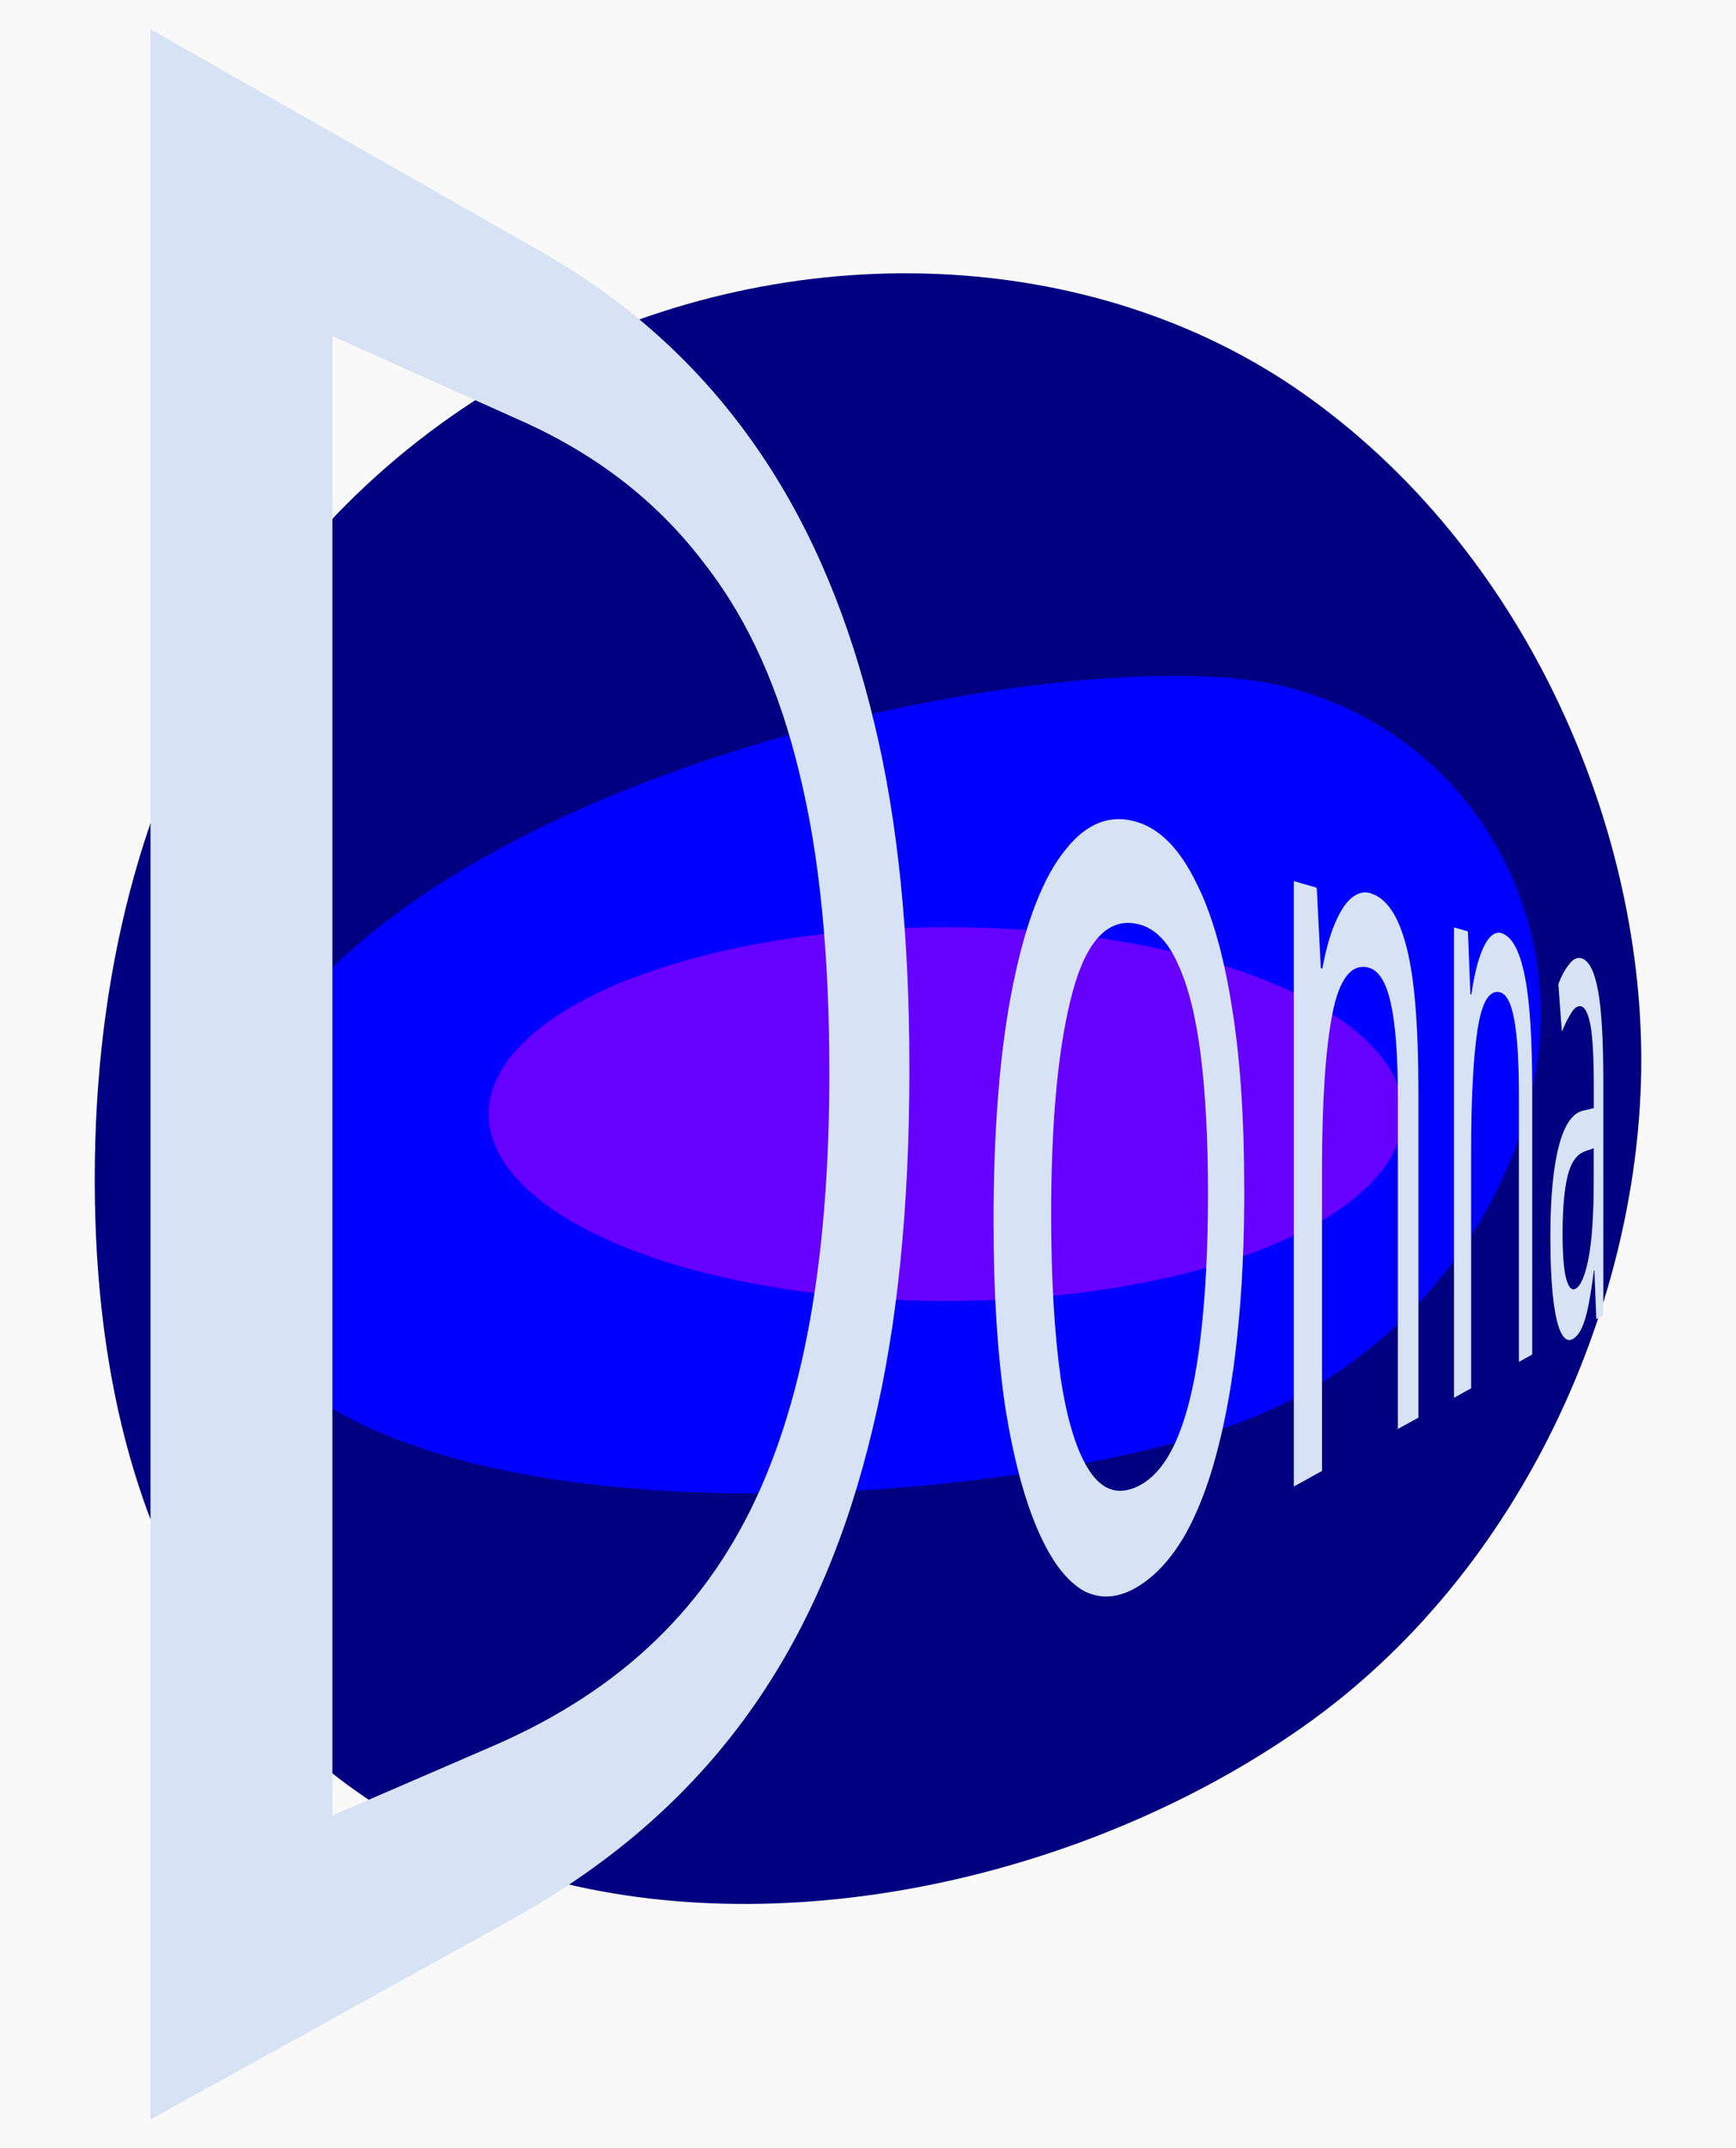
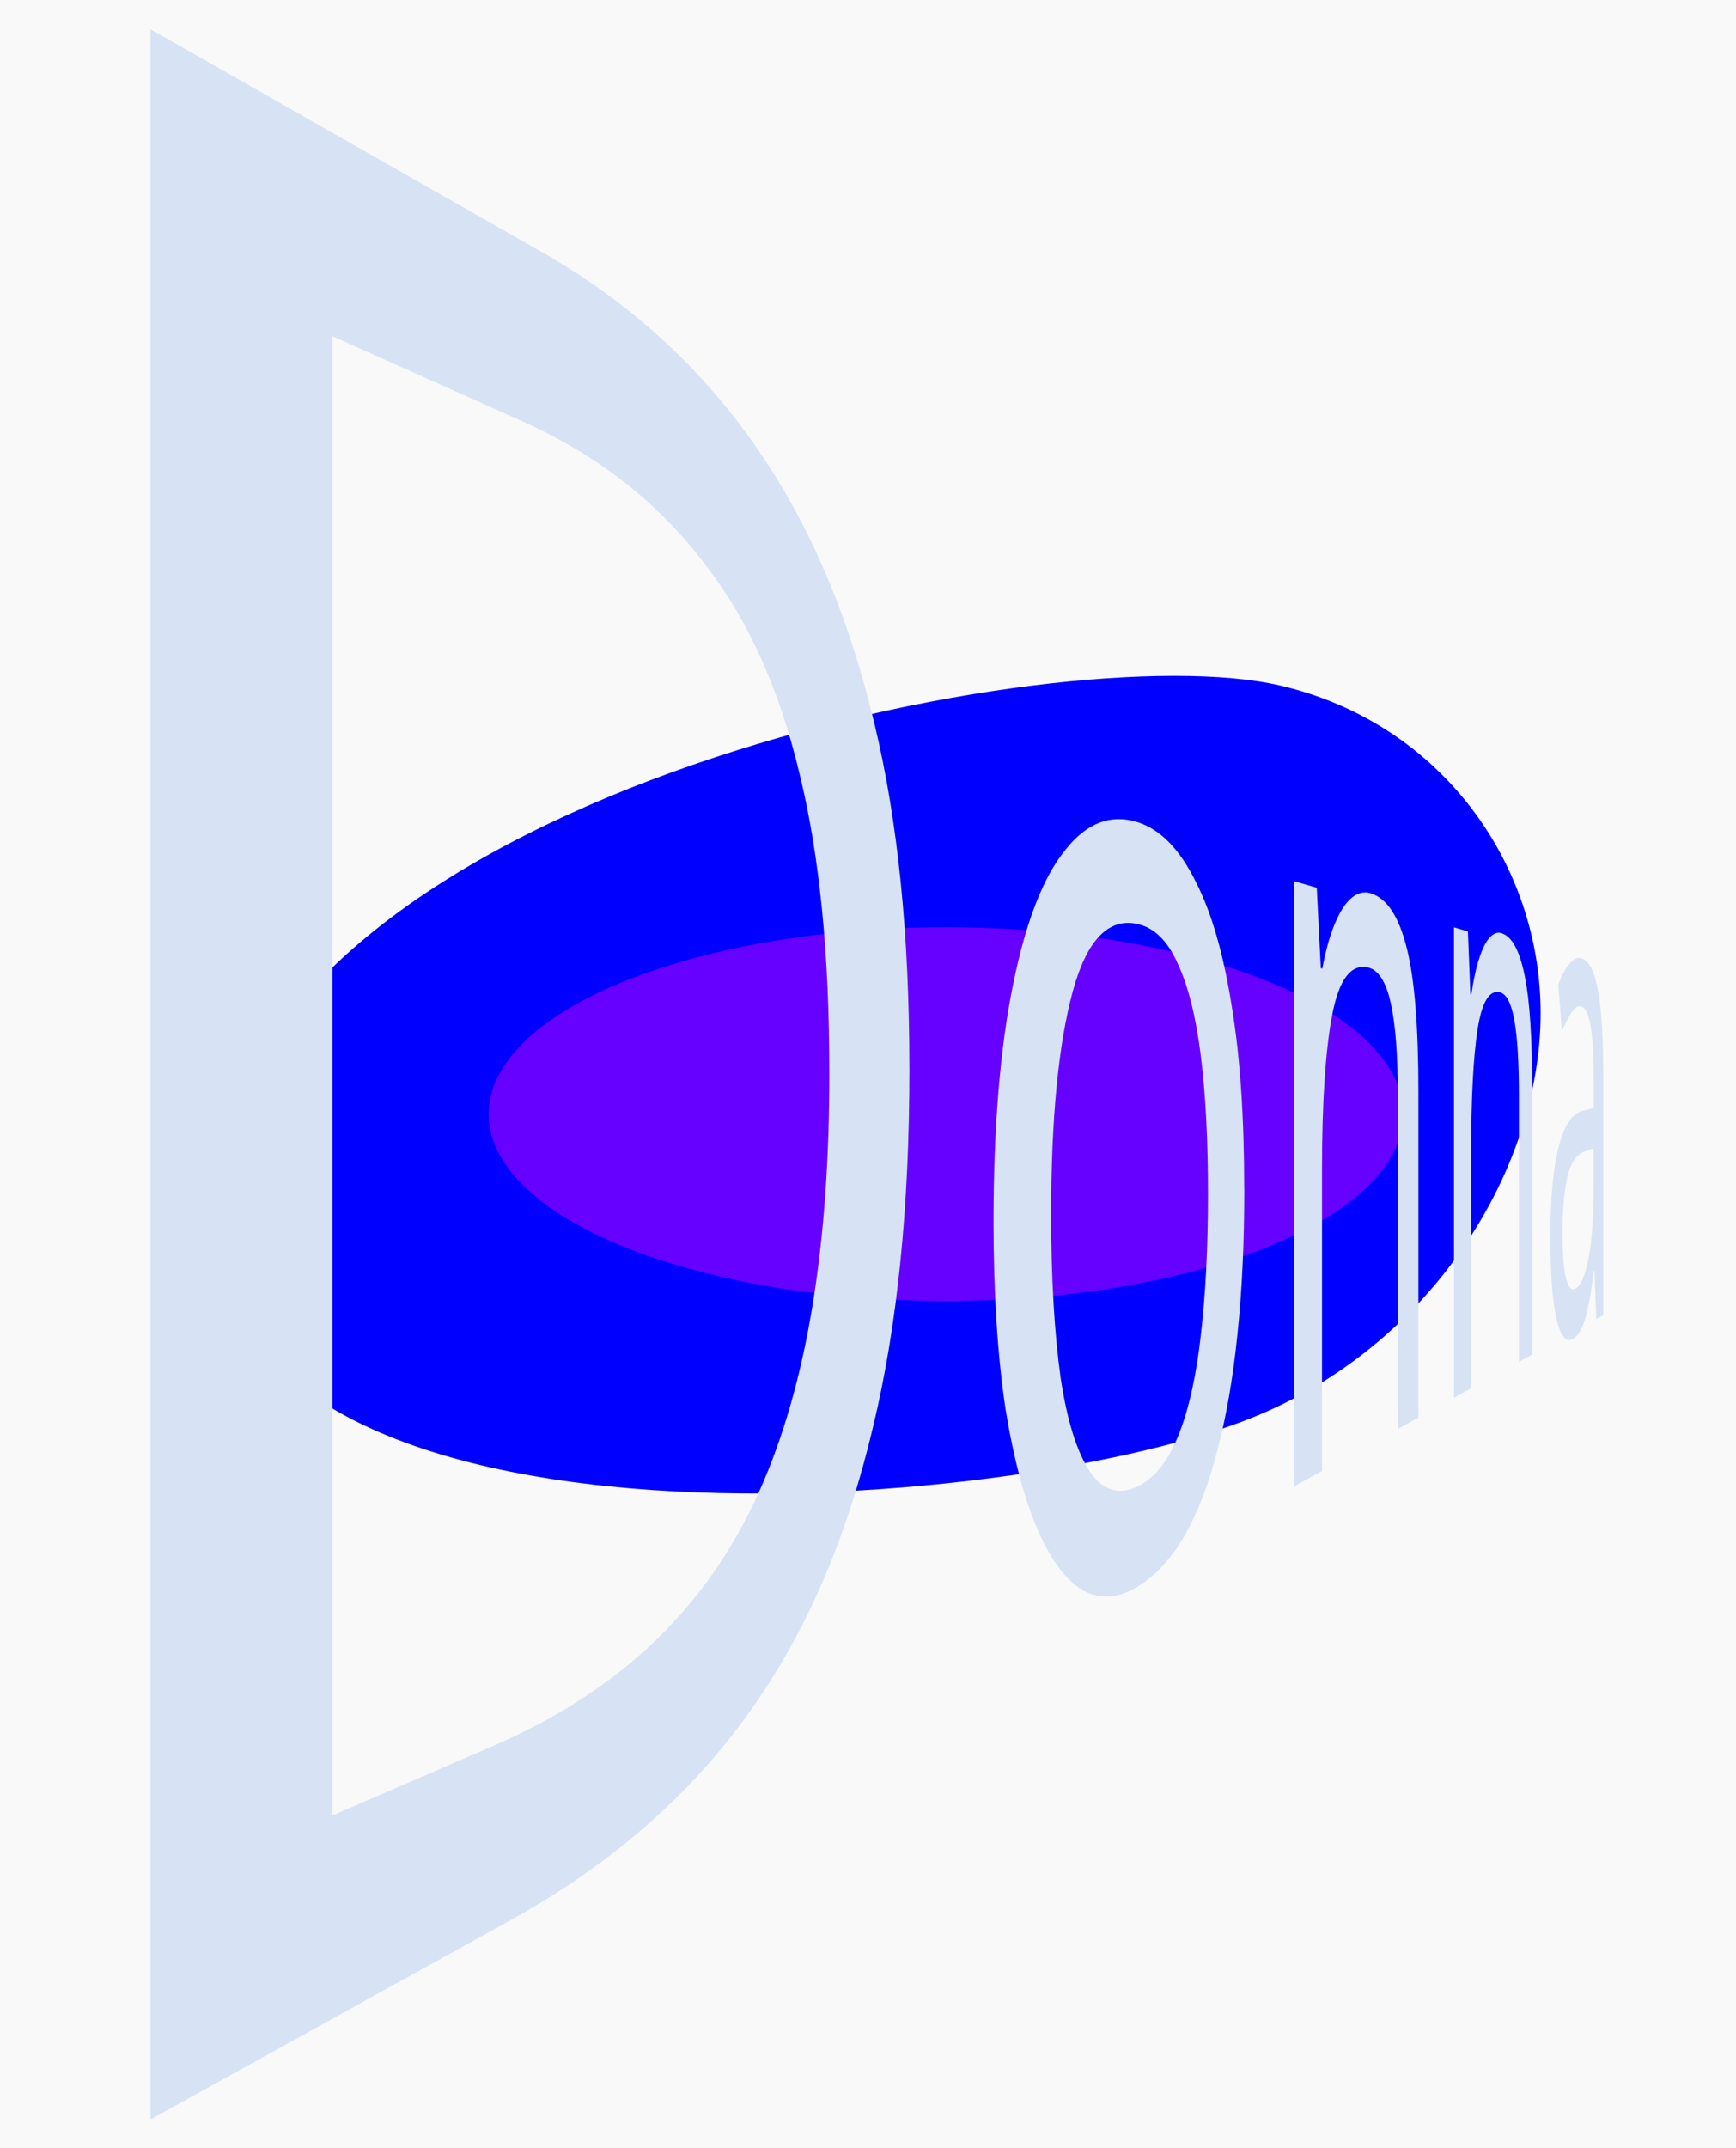
<svg xmlns="http://www.w3.org/2000/svg" xmlns:ns1="http://www.inkscape.org/namespaces/inkscape" xmlns:ns2="http://sodipodi.sourceforge.net/DTD/sodipodi-0.dtd" width="152.157mm" height="188.137mm" viewBox="0 0 152.157 188.137" version="1.1" id="svg258897" ns1:version="1.2.2 (b0a8486541, 2022-12-01)" ns2:docname="dldartlogo.svg">
  <ns2:namedview id="namedview258899" pagecolor="#ffffff" bordercolor="#666666" borderopacity="1.0" ns1:showpageshadow="2" ns1:pageopacity="0.0" ns1:pagecheckerboard="0" ns1:deskcolor="#d1d1d1" ns1:document-units="mm" showgrid="false" ns1:zoom="0.64319585" ns1:cx="282.18466" ns1:cy="356.03464" ns1:window-width="1426" ns1:window-height="973" ns1:window-x="26" ns1:window-y="23" ns1:window-maximized="0" ns1:current-layer="layer1" />
  <defs id="defs258894">
    <ns1:path-effect effect="perspective-envelope" up_left_point="63.455,105.552" up_right_point="167.583,129.987" down_left_point="39.471,229.769" down_right_point="167.583,178.676" id="path-effect259048" is_visible="true" lpeversion="1" deform_type="perspective" horizontal_mirror="false" vertical_mirror="false" overflow_perspective="false" />
    <ns1:path-effect effect="perspective-envelope" up_left_point="40.853,24.7" up_right_point="176.407,119.854" down_left_point="40.853,290.17" down_right_point="176.407,195.016" id="path-effect259046" is_visible="true" lpeversion="1" deform_type="perspective" horizontal_mirror="true" vertical_mirror="false" overflow_perspective="false" />
    <ns1:path-effect effect="perspective-envelope" up_left_point="58.928,95.533" up_right_point="106.514,110.059" down_left_point="58.928,132.757" down_right_point="106.514,118.232" id="path-effect259035" is_visible="true" lpeversion="1" deform_type="perspective" horizontal_mirror="true" vertical_mirror="false" overflow_perspective="false" />
  </defs>
  <g ns1:label="Layer 1" ns1:groupmode="layer" id="layer1" transform="translate(-28.921,-54.432)">
    <rect style="fill:#f9f9f9;fill-rule:evenodd;stroke-width:0.265" id="rect1161" width="152.157" height="188.137" x="28.921" y="54.432" />
    <g id="g9749" transform="translate(-3.63,-10.161)">
-       <path id="path259037" style="fill:#000080;fill-rule:evenodd;stroke-width:0.265" d="m 176.407,157.435 c 0,20.755 -10.176,44.724 -29.688,58.421 -36.742,25.791 -105.865,25.34 -105.865,-47.967 0,-73.308 69.124,-94.667 105.865,-68.875 19.513,13.697 29.688,37.666 29.688,58.421 z" ns1:path-effect="#path-effect259046" ns1:original-d="m 176.40694,157.43485 c 0,20.75537 -9.85092,37.58091 -22.00262,37.58091 -12.1517,0 -22.21381,-13.86573 -22.21381,-34.6211 0,-20.75536 10.0621,-40.54073 22.21381,-40.54073 12.15172,0 22.00262,16.82556 22.00262,37.58092 z" ns2:nodetypes="sssss" />
      <path id="path259039" style="fill:#0000ff;fill-rule:evenodd;stroke-width:0.265" d="m 167.583,153.324 c 0,13.736 -9.613,29.186 -25.388,35.477 -22.815,9.099 -97.563,14.234 -90.489,-22.4 6.304,-32.648 73.614,-46.331 93.106,-41.757 14.01,3.288 22.771,15.558 22.771,28.68 z" ns1:path-effect="#path-effect259048" ns1:original-d="m 167.58313,154.33157 c 0,13.44487 -7.72536,24.34409 -17.25507,24.34409 -9.5297,-1e-5 -26.17962,-8.87456 -26.17962,-22.31942 0,-13.44487 16.64992,-26.36875 26.17962,-26.36877 9.52971,0 17.25507,10.89922 17.25507,24.3441 z" ns2:nodetypes="sssss" />
      <path id="path259041" style="fill:#6600ff;fill-rule:evenodd;stroke-width:0.757" d="m 155.554,162.168 a 40.086,16.366 0 0 1 -40.086,16.366 40.086,16.366 0 0 1 -40.086,-16.366 40.086,16.366 0 0 1 40.086,-16.366 40.086,16.366 0 0 1 40.086,16.366 z" />
      <g aria-label="Donna" id="text259020" style="font-size:11.289px;line-height:1.25;letter-spacing:0px;fill:#d7e3f4;stroke-width:0.158" transform="matrix(2.676,0,0,4.987,-111.951,-409.274)" ns1:path-effect="#path-effect259035">
        <path d="m 83.786,113.78 c 0,2.436 -0.39,4.521 -1.197,6.312 -0.824,1.868 -2.079,3.476 -3.849,4.848 -1.937,1.501 -4.542,2.771 -8.032,3.807 l -11.78,3.496 V 95.533 L 71.69,99.429 c 3.091,0.943 5.463,2.148 7.282,3.603 1.67,1.336 2.869,2.897 3.671,4.704 0.769,1.712 1.142,3.709 1.142,6.044 z m -2.623,0.072 c 0,-2.069 -0.318,-3.801 -0.971,-5.231 -0.654,-1.475 -1.664,-2.697 -3.085,-3.677 -1.496,-1.069 -3.464,-1.915 -6.019,-2.529 l -6.201,-1.49 v 25.979 l 5.242,-1.216 c 4.316,-1.001 7.086,-2.495 8.745,-4.484 1.555,-1.865 2.29,-4.281 2.29,-7.352 z" id="path259022" ns1:original-d="m 79.623533,114.00971 c 0,0.90311 -0.169334,1.65947 -0.508001,2.26907 -0.331141,0.6096 -0.809037,1.06868 -1.43369,1.37725 -0.624653,0.30856 -1.381009,0.46284 -2.269069,0.46284 h -2.246491 v -8.06027 h 2.483558 c 0.812801,0 1.516475,0.15052 2.111024,0.45155 0.594549,0.30104 1.053631,0.74507 1.377246,1.33209 0.323615,0.5795 0.485423,1.30199 0.485423,2.16747 z m -1.072446,0.0339 c 0,-0.71496 -0.120415,-1.30198 -0.361244,-1.76107 -0.233304,-0.45908 -0.579497,-0.79775 -1.038579,-1.016 -0.451556,-0.22578 -1.000949,-0.33867 -1.64818,-0.33867 h -1.320801 v 6.32179 h 1.095023 c 1.091261,0 1.907825,-0.26717 2.449692,-0.80151 0.549393,-0.54187 0.824089,-1.34338 0.824089,-2.40454 z" style="fill:#d7e3f4;stroke-width:0.158" />
        <path d="m 94.754,115.905 c 0,0.947 -0.075,1.799 -0.227,2.562 -0.145,0.756 -0.361,1.429 -0.652,2.02 -0.288,0.603 -0.653,1.112 -1.101,1.526 -0.453,0.41 -0.978,0.71 -1.583,0.895 -0.586,0.179 -1.15,0.2 -1.688,0.054 -0.557,-0.169 -1.057,-0.516 -1.492,-1.046 -0.448,-0.545 -0.809,-1.264 -1.079,-2.156 -0.259,-0.927 -0.391,-2.024 -0.391,-3.281 0,-1.669 0.218,-3.071 0.646,-4.183 0.417,-1.102 0.996,-1.887 1.721,-2.359 0.692,-0.468 1.474,-0.621 2.331,-0.481 0.768,0.126 1.408,0.483 1.935,1.06 0.516,0.542 0.903,1.269 1.172,2.185 0.272,0.882 0.406,1.946 0.406,3.204 z m -6.326,0.443 c 0,1.115 0.104,2.074 0.31,2.869 0.216,0.765 0.54,1.315 0.966,1.651 0.414,0.326 0.925,0.411 1.521,0.266 0.573,-0.14 1.027,-0.445 1.375,-0.911 0.339,-0.454 0.581,-1.038 0.73,-1.753 0.157,-0.723 0.235,-1.548 0.235,-2.481 0,-0.948 -0.078,-1.754 -0.235,-2.426 -0.159,-0.68 -0.406,-1.215 -0.745,-1.606 -0.338,-0.416 -0.793,-0.656 -1.377,-0.715 -0.917,-0.093 -1.619,0.296 -2.073,1.191 -0.468,0.922 -0.707,2.234 -0.707,3.915 z" id="path259024" ns1:original-d="m 86.532335,115.08216 c 0,0.50424 -0.06773,0.95203 -0.2032,1.34338 -0.127941,0.38382 -0.316089,0.7112 -0.564445,0.98213 -0.24083,0.27093 -0.538104,0.4779 -0.891823,0.62089 -0.346193,0.13547 -0.733779,0.2032 -1.162757,0.2032 -0.398875,0 -0.767645,-0.0677 -1.106312,-0.2032 -0.338667,-0.14299 -0.632179,-0.34996 -0.880534,-0.62089 -0.248356,-0.27093 -0.44403,-0.59831 -0.587023,-0.98213 -0.135467,-0.39135 -0.203201,-0.83914 -0.203201,-1.34338 0,-0.66981 0.112889,-1.23425 0.338667,-1.69334 0.225778,-0.46661 0.549393,-0.82032 0.970846,-1.06115 0.421452,-0.24836 0.921927,-0.37254 1.501424,-0.37254 0.549393,0 1.031052,0.12418 1.444979,0.37254 0.421452,0.24083 0.74883,0.59454 0.982134,1.06115 0.24083,0.45909 0.361245,1.02353 0.361245,1.69334 z m -4.572005,0 c 0,0.47413 0.06021,0.88806 0.180623,1.24178 0.127941,0.34619 0.323615,0.61336 0.587023,0.80151 0.263407,0.18815 0.598311,0.28222 1.004712,0.28222 0.4064,0 0.741304,-0.0941 1.004712,-0.28222 0.263407,-0.18815 0.455319,-0.45532 0.575734,-0.80151 0.127941,-0.35372 0.191911,-0.76765 0.191911,-1.24178 0,-0.48166 -0.06397,-0.89182 -0.191911,-1.23049 -0.127941,-0.33867 -0.323615,-0.59831 -0.587023,-0.77893 -0.255882,-0.18815 -0.590786,-0.28223 -1.004712,-0.28223 -0.617127,0 -1.06492,0.2032 -1.343379,0.6096 -0.27846,0.4064 -0.41769,0.96708 -0.41769,1.68205 z" style="fill:#d7e3f4;stroke-width:0.158" />
        <path d="m 98.893,110.709 c 0.543,0.089 0.935,0.418 1.191,0.98 0.25,0.537 0.373,1.369 0.373,2.506 v 5.722 l -0.672,0.199 v -5.818 c 0,-0.735 -0.077,-1.288 -0.234,-1.663 -0.159,-0.381 -0.414,-0.591 -0.772,-0.627 -0.536,-0.054 -0.922,0.217 -1.141,0.823 -0.224,0.619 -0.338,1.53 -0.338,2.724 v 5.298 l -0.923,0.274 v -10.632 l 0.751,0.116 0.132,1.414 0.05,0.005 c 0.12,-0.342 0.265,-0.615 0.435,-0.819 0.173,-0.212 0.359,-0.357 0.557,-0.436 0.195,-0.078 0.392,-0.1 0.591,-0.067 z" id="path259026" ns1:original-d="m 91.014023,111.95513 c 0.72249,0 1.26812,0.17686 1.636891,0.53058 0.368771,0.34619 0.553156,0.91064 0.553156,1.69334 v 3.93982 h -0.982134 v -3.87209 c 0,-0.48919 -0.109126,-0.85419 -0.327378,-1.09502 -0.218252,-0.24083 -0.560682,-0.36125 -1.02729,-0.36125 -0.669808,0 -1.132653,0.18815 -1.388535,0.56445 -0.255882,0.37629 -0.383823,0.91816 -0.383823,1.6256 v 3.13831 h -0.993423 v -6.05085 h 0.801512 l 0.146756,0.82409 h 0.05644 c 0.135467,-0.21073 0.301037,-0.38382 0.496712,-0.51929 0.2032,-0.14299 0.425215,-0.24836 0.666045,-0.31609 0.24083,-0.0677 0.489186,-0.1016 0.745067,-0.1016 z" style="fill:#d7e3f4;stroke-width:0.158" />
        <path d="m 103.178,111.409 c 0.346,0.057 0.598,0.311 0.764,0.757 0.163,0.429 0.243,1.099 0.243,2.018 v 4.625 l -0.436,0.129 v -4.672 c 0,-0.59 -0.05,-1.033 -0.151,-1.332 -0.102,-0.303 -0.265,-0.467 -0.492,-0.49 -0.337,-0.034 -0.578,0.186 -0.714,0.666 -0.138,0.488 -0.208,1.203 -0.208,2.139 v 4.153 l -0.562,0.167 v -8.262 l 0.457,0.071 0.081,1.105 0.031,0.003 c 0.074,-0.271 0.164,-0.488 0.268,-0.651 0.107,-0.171 0.223,-0.29 0.347,-0.358 0.122,-0.067 0.246,-0.089 0.372,-0.069 z" id="path259028" ns1:original-d="m 97.990564,111.95513 c 0.722489,0 1.26812,0.17686 1.636891,0.53058 0.36877,0.34619 0.553155,0.91064 0.553155,1.69334 v 3.93982 h -0.982134 v -3.87209 c 0,-0.48919 -0.109126,-0.85419 -0.327378,-1.09502 -0.218252,-0.24083 -0.560682,-0.36125 -1.02729,-0.36125 -0.669808,0 -1.132653,0.18815 -1.388534,0.56445 -0.255882,0.37629 -0.383823,0.91816 -0.383823,1.6256 v 3.13831 h -0.993423 v -6.05085 h 0.801512 l 0.146755,0.82409 h 0.05644 c 0.135467,-0.21073 0.301037,-0.38382 0.496711,-0.51929 0.203201,-0.14299 0.425216,-0.24836 0.666046,-0.31609 0.240829,-0.0677 0.489185,-0.1016 0.745067,-0.1016 z" style="fill:#d7e3f4;stroke-width:0.158" />
        <path d="m 105.798,111.85 c 0.252,0.041 0.432,0.236 0.547,0.581 0.113,0.339 0.168,0.86 0.168,1.568 v 4.12 l -0.23,0.068 -0.062,-0.858 -0.015,0.003 c -0.057,0.237 -0.117,0.443 -0.18,0.615 -0.061,0.166 -0.133,0.296 -0.216,0.392 -0.081,0.096 -0.183,0.163 -0.304,0.2 -0.132,0.04 -0.254,0.007 -0.365,-0.1 -0.11,-0.11 -0.198,-0.304 -0.263,-0.582 -0.066,-0.289 -0.099,-0.664 -0.099,-1.123 0,-0.68 0.094,-1.211 0.279,-1.587 0.18,-0.375 0.45,-0.581 0.798,-0.622 l 0.345,-0.044 v -0.37 c 0,-0.516 -0.036,-0.876 -0.108,-1.083 -0.073,-0.209 -0.178,-0.321 -0.316,-0.335 -0.111,-0.011 -0.218,0.03 -0.322,0.125 -0.105,0.088 -0.205,0.195 -0.298,0.321 l -0.117,-0.835 c 0.101,-0.145 0.219,-0.261 0.353,-0.348 0.132,-0.093 0.266,-0.128 0.404,-0.106 z m 0.101,3.393 c -0.263,0.053 -0.451,0.198 -0.559,0.437 -0.107,0.242 -0.161,0.576 -0.161,0.998 0,0.372 0.038,0.637 0.115,0.793 0.078,0.154 0.176,0.215 0.293,0.187 0.181,-0.044 0.328,-0.226 0.443,-0.541 0.113,-0.318 0.169,-0.776 0.169,-1.376 v -0.555 z" id="path259030" ns1:original-d="m 104.34622,111.96642 c 0.73754,0 1.28317,0.16181 1.63689,0.48543 0.35371,0.32361 0.53057,0.83914 0.53057,1.54657 v 4.12045 h -0.72248 l -0.19192,-0.85795 h -0.0451 c -0.1731,0.21825 -0.35372,0.40264 -0.54187,0.55315 -0.18062,0.14299 -0.39135,0.24836 -0.63218,0.31609 -0.2333,0.0677 -0.51928,0.1016 -0.85795,0.1016 -0.36125,0 -0.68863,-0.064 -0.98214,-0.19191 -0.28599,-0.12794 -0.51176,-0.32361 -0.67733,-0.58702 -0.16557,-0.27093 -0.24836,-0.6096 -0.24836,-1.016 0,-0.60207 0.23707,-1.06492 0.7112,-1.38854 0.47413,-0.33114 1.20415,-0.51176 2.19005,-0.54186 l 1.02729,-0.0339 v -0.36125 c 0,-0.50423 -0.10913,-0.85419 -0.32738,-1.04986 -0.21825,-0.19568 -0.52682,-0.29352 -0.92569,-0.29352 -0.31609,0 -0.61712,0.0489 -0.90311,0.14676 -0.28599,0.0903 -0.55316,0.19568 -0.80151,0.31609 l -0.3048,-0.74507 c 0.26341,-0.14299 0.57573,-0.26341 0.93698,-0.36124 0.36124,-0.10537 0.73754,-0.15805 1.12889,-0.15805 z m 0.29351,3.22863 c -0.75259,0.0301 -1.27565,0.15055 -1.56916,0.36124 -0.28599,0.21073 -0.42898,0.508 -0.42898,0.89183 0,0.33867 0.1016,0.58702 0.3048,0.74506 0.21073,0.15805 0.4779,0.23707 0.80151,0.23707 0.51177,0 0.93698,-0.13923 1.27565,-0.41769 0.33867,-0.28599 0.508,-0.72249 0.508,-1.30951 v -0.54187 z" style="fill:#d7e3f4;stroke-width:0.158" />
      </g>
    </g>
  </g>
</svg>